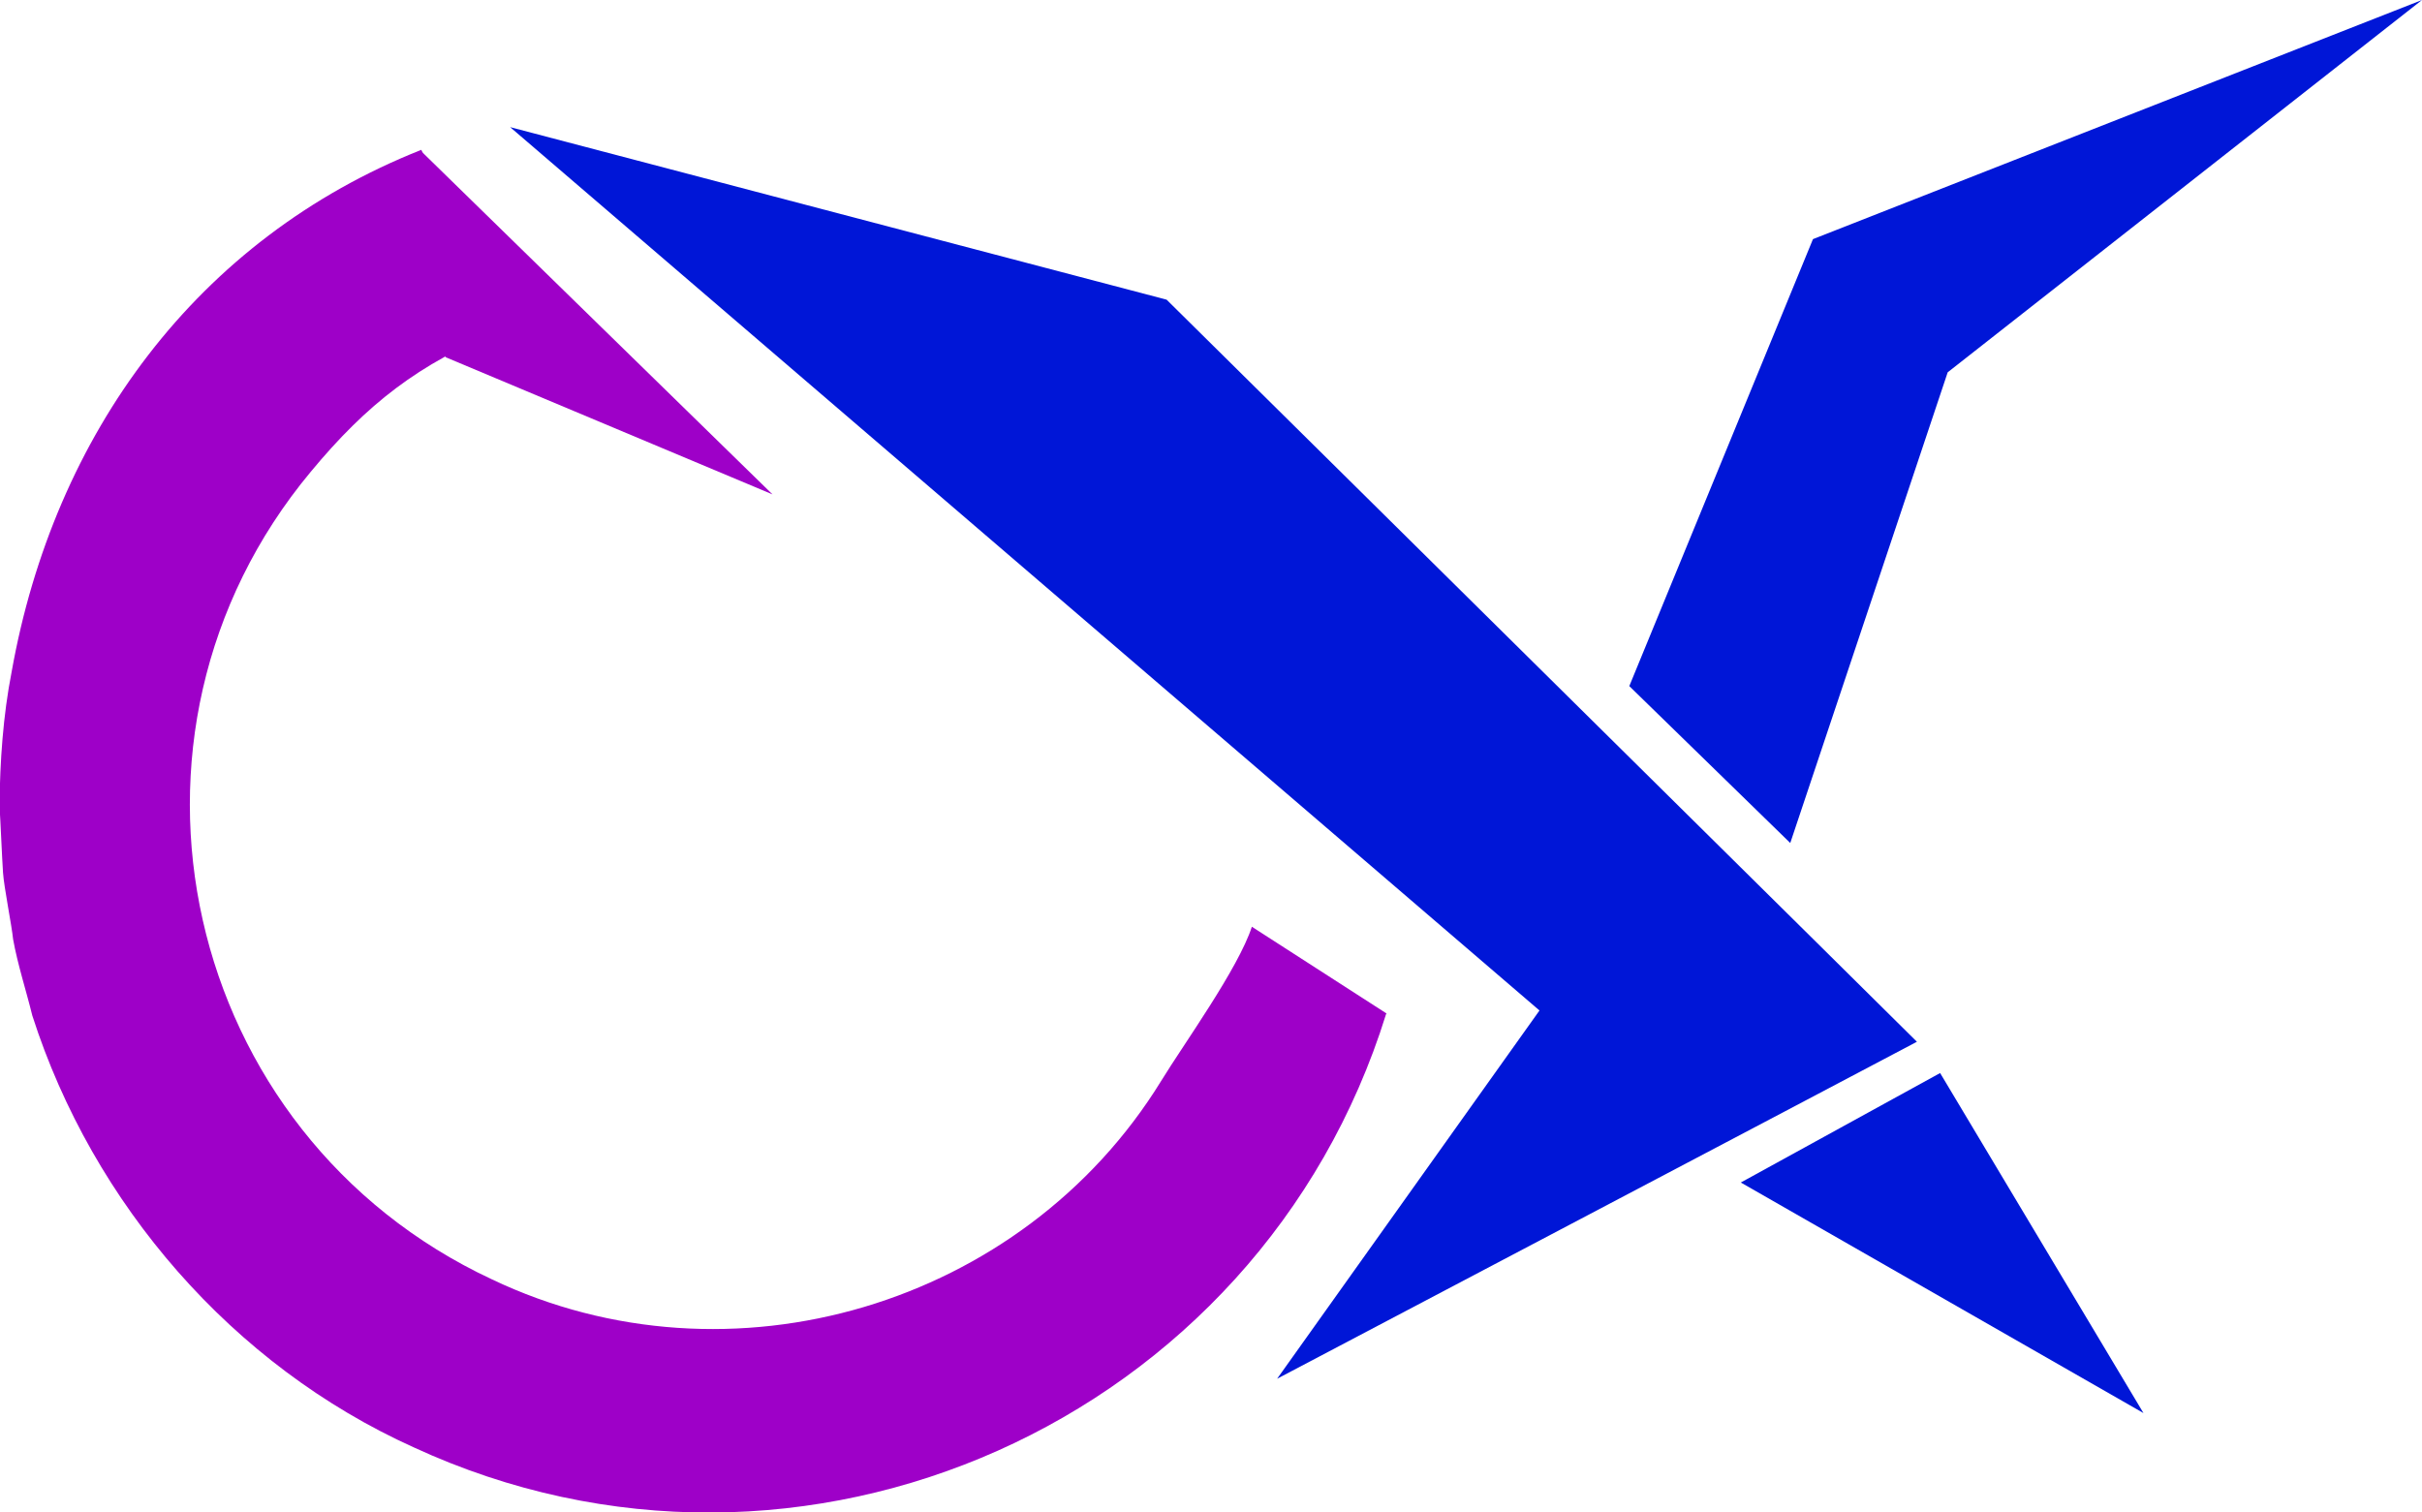
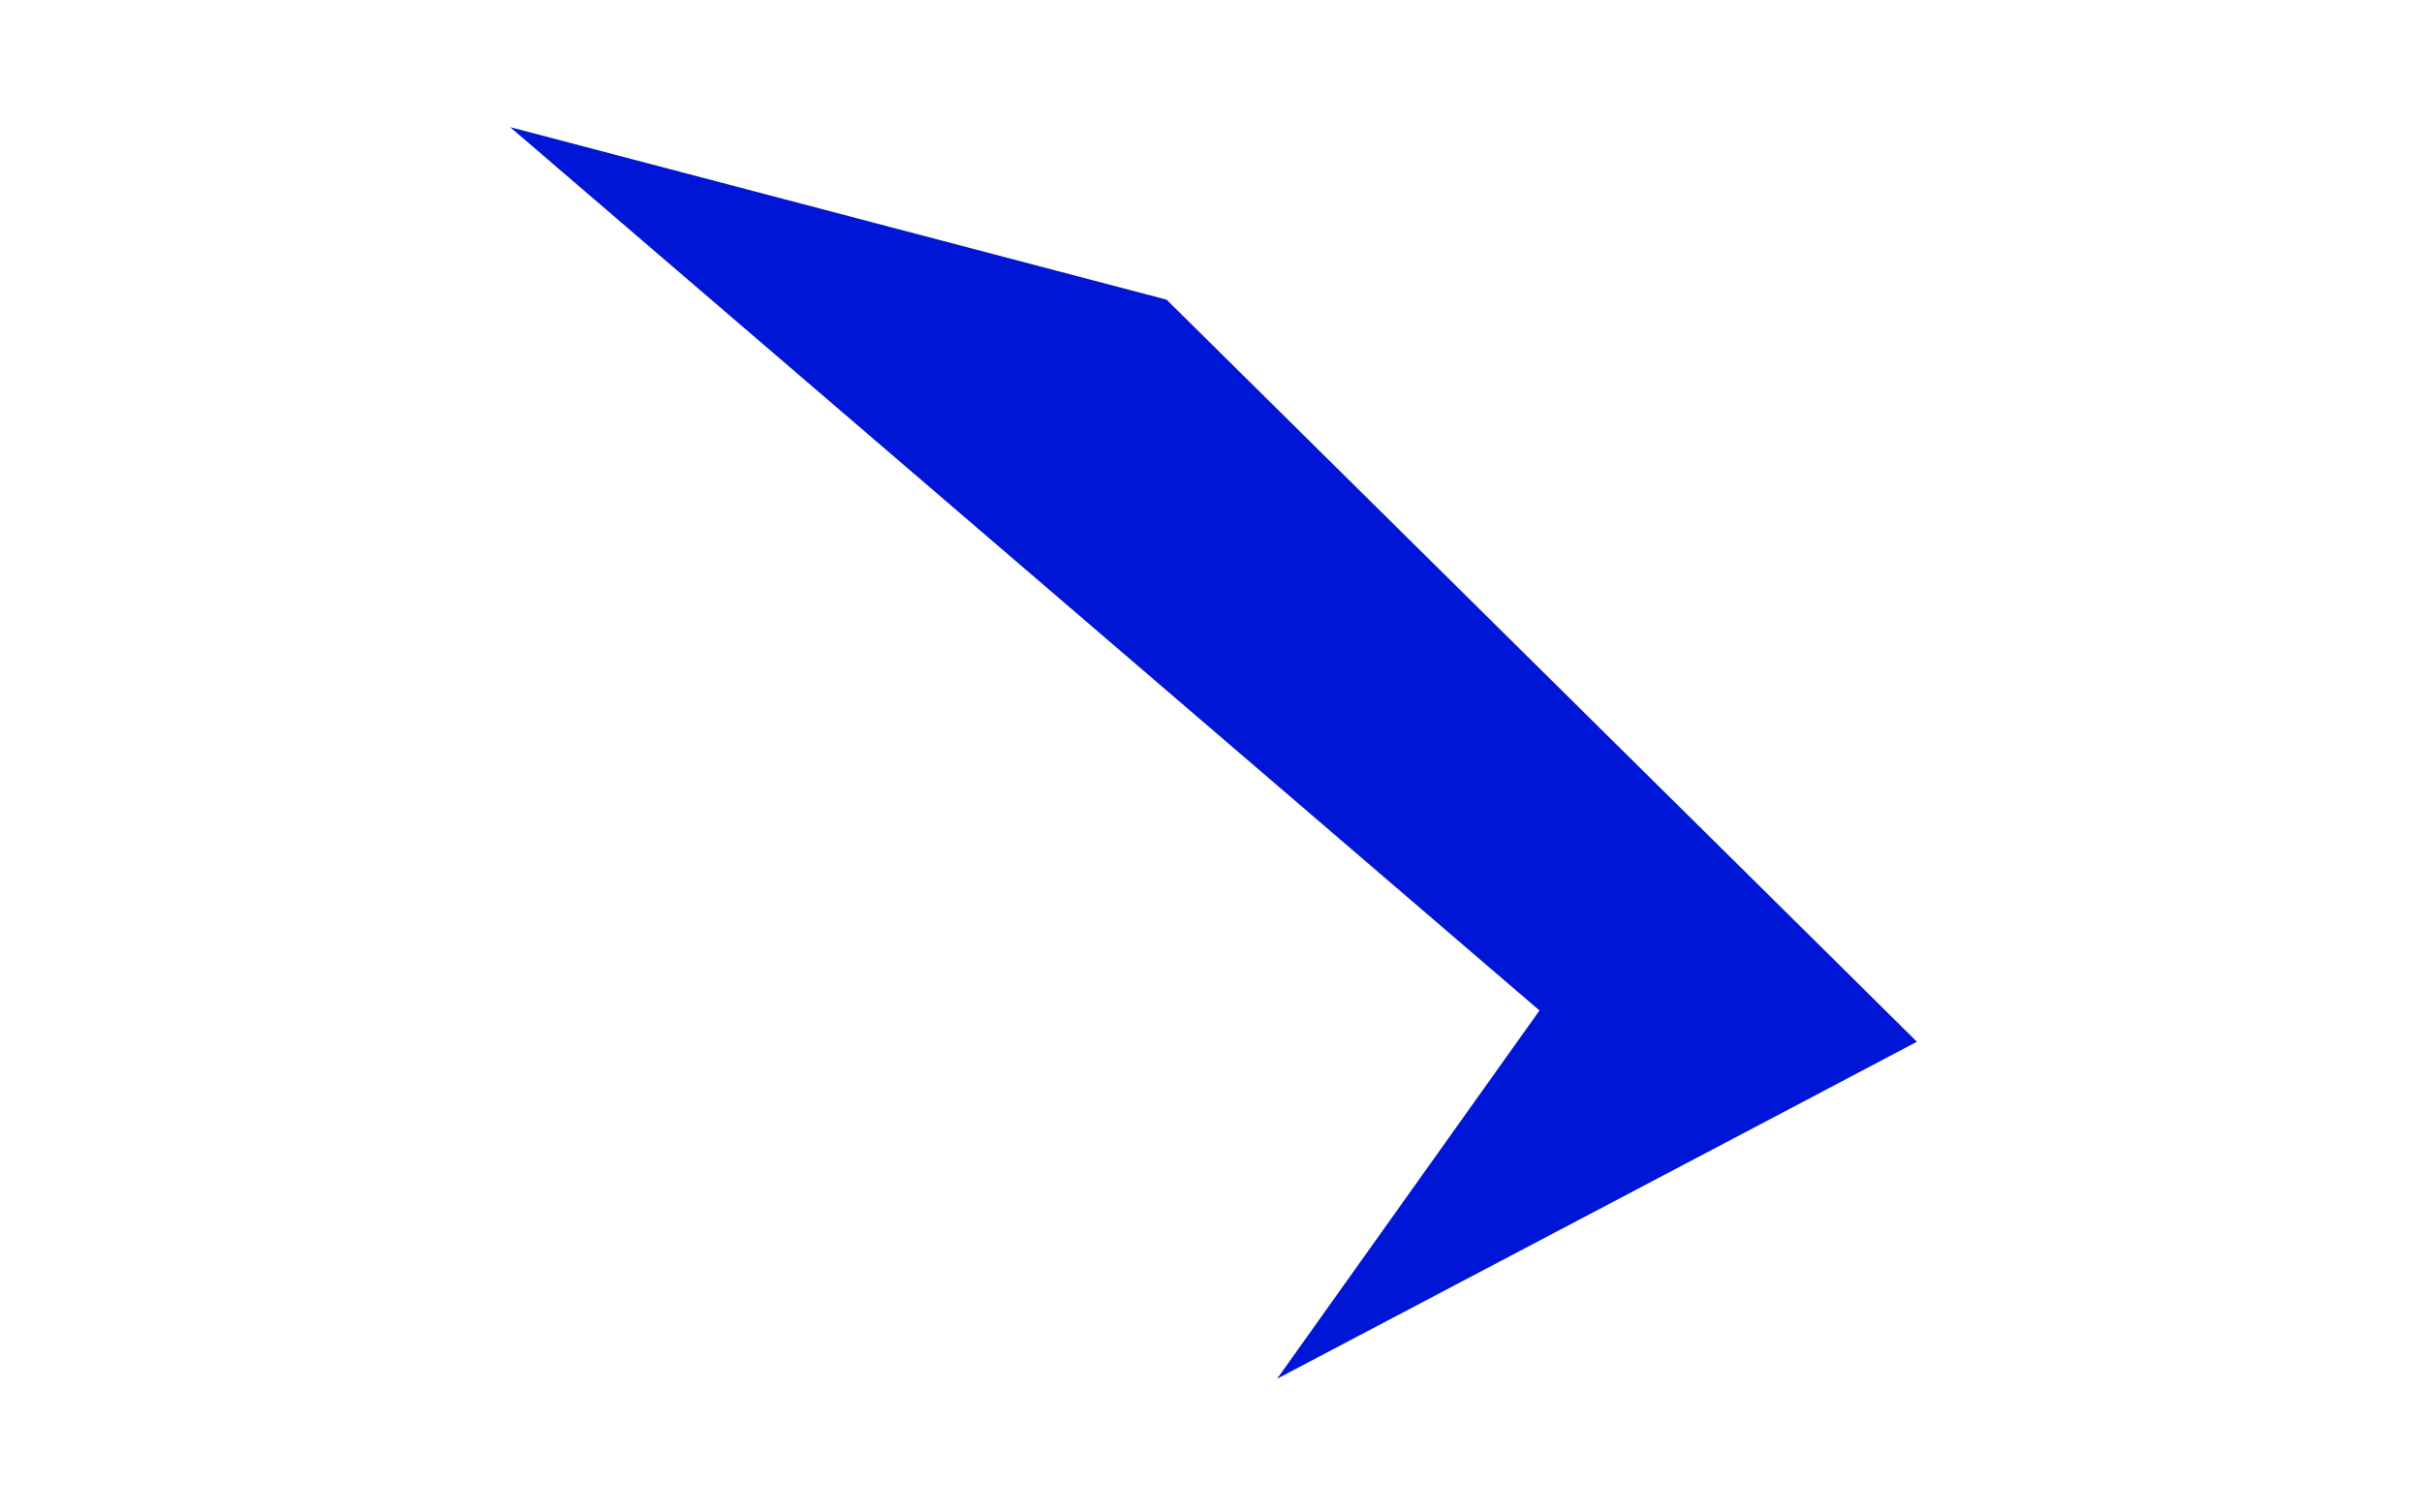
<svg xmlns="http://www.w3.org/2000/svg" id="Layer_2" viewBox="0 0 48 29.98">
  <defs>
    <style>.cls-1{fill:#0016d7;}.cls-2{fill:#9e00c8;}</style>
  </defs>
  <g id="Layer_1-2">
    <polyline class="cls-1" points="37.99 20.65 35.07 22.19 25.31 27.33 30.51 20.03 10.11 2.52 23.12 5.94 35.94 18.62" />
-     <polygon class="cls-1" points="35.48 16.71 38.6 7.38 48 0 35.93 4.74 32.29 13.6 35.48 16.71" />
-     <polygon class="cls-1" points="38.45 21.27 42.48 28.01 34.5 23.44 38.45 21.27" />
-     <path class="cls-2" d="m27.47,20.1c-2.51,8.08-11.59,12.14-19.27,8.59-3.59-1.62-6.36-4.82-7.56-8.56-.12-.49-.29-1.01-.38-1.51-.03-.29-.18-1.03-.2-1.32-.02-.3-.05-1.03-.07-1.33.01-.88.07-1.78.24-2.65C1.07,8.6,3.91,4.73,8.35,2.97c0,0,1.56,3.59,1.56,3.59-1.6.64-2.64,1.45-3.75,2.79-4.35,5.22-2.56,13.14,3.59,16.01,4.72,2.25,10.52.52,13.26-3.93.46-.75,1.53-2.23,1.8-3.06l2.67,1.72h0Z" />
-     <polygon class="cls-2" points="8.34 2.99 15.31 9.8 8.83 7.08 8.34 2.99" />
  </g>
</svg>